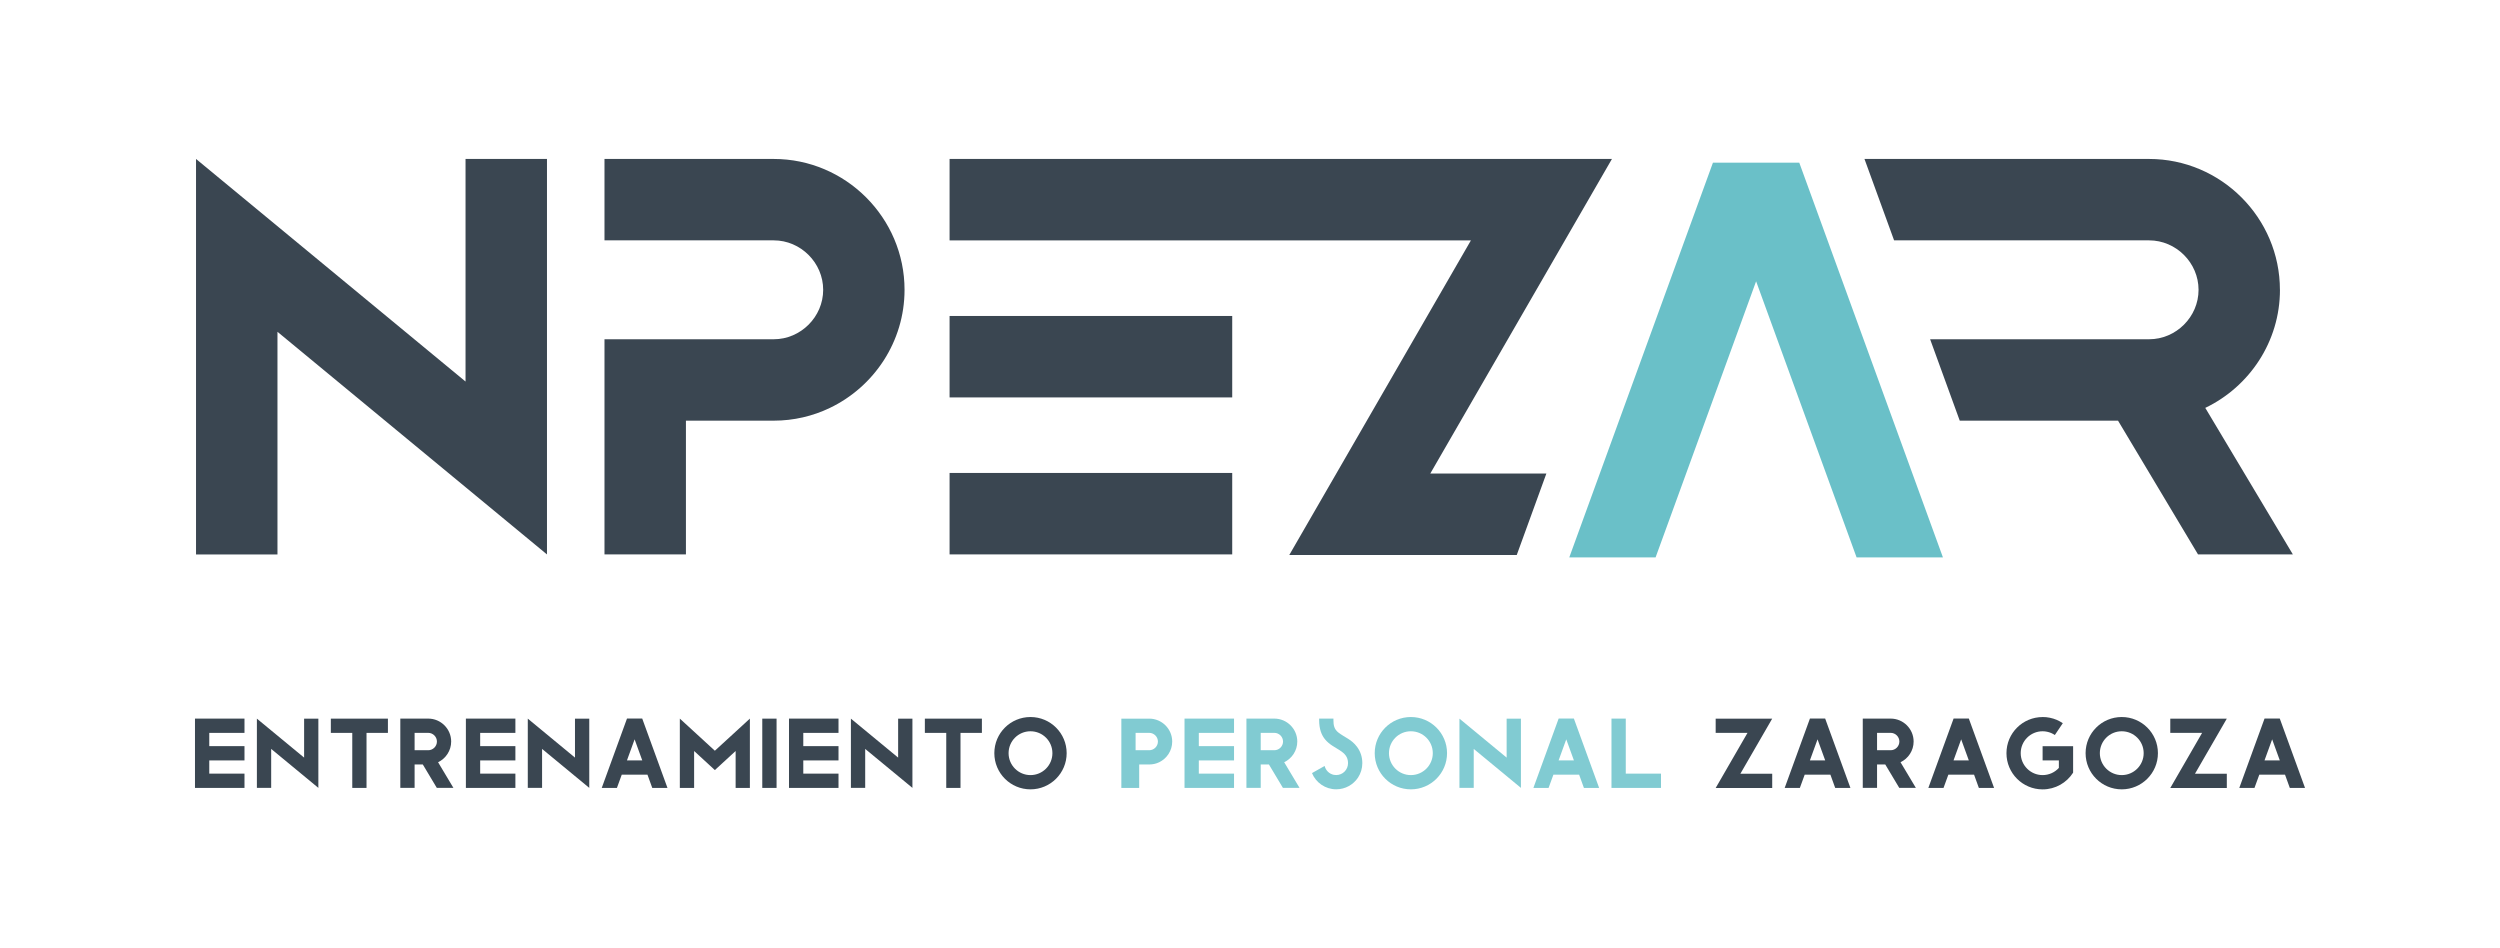
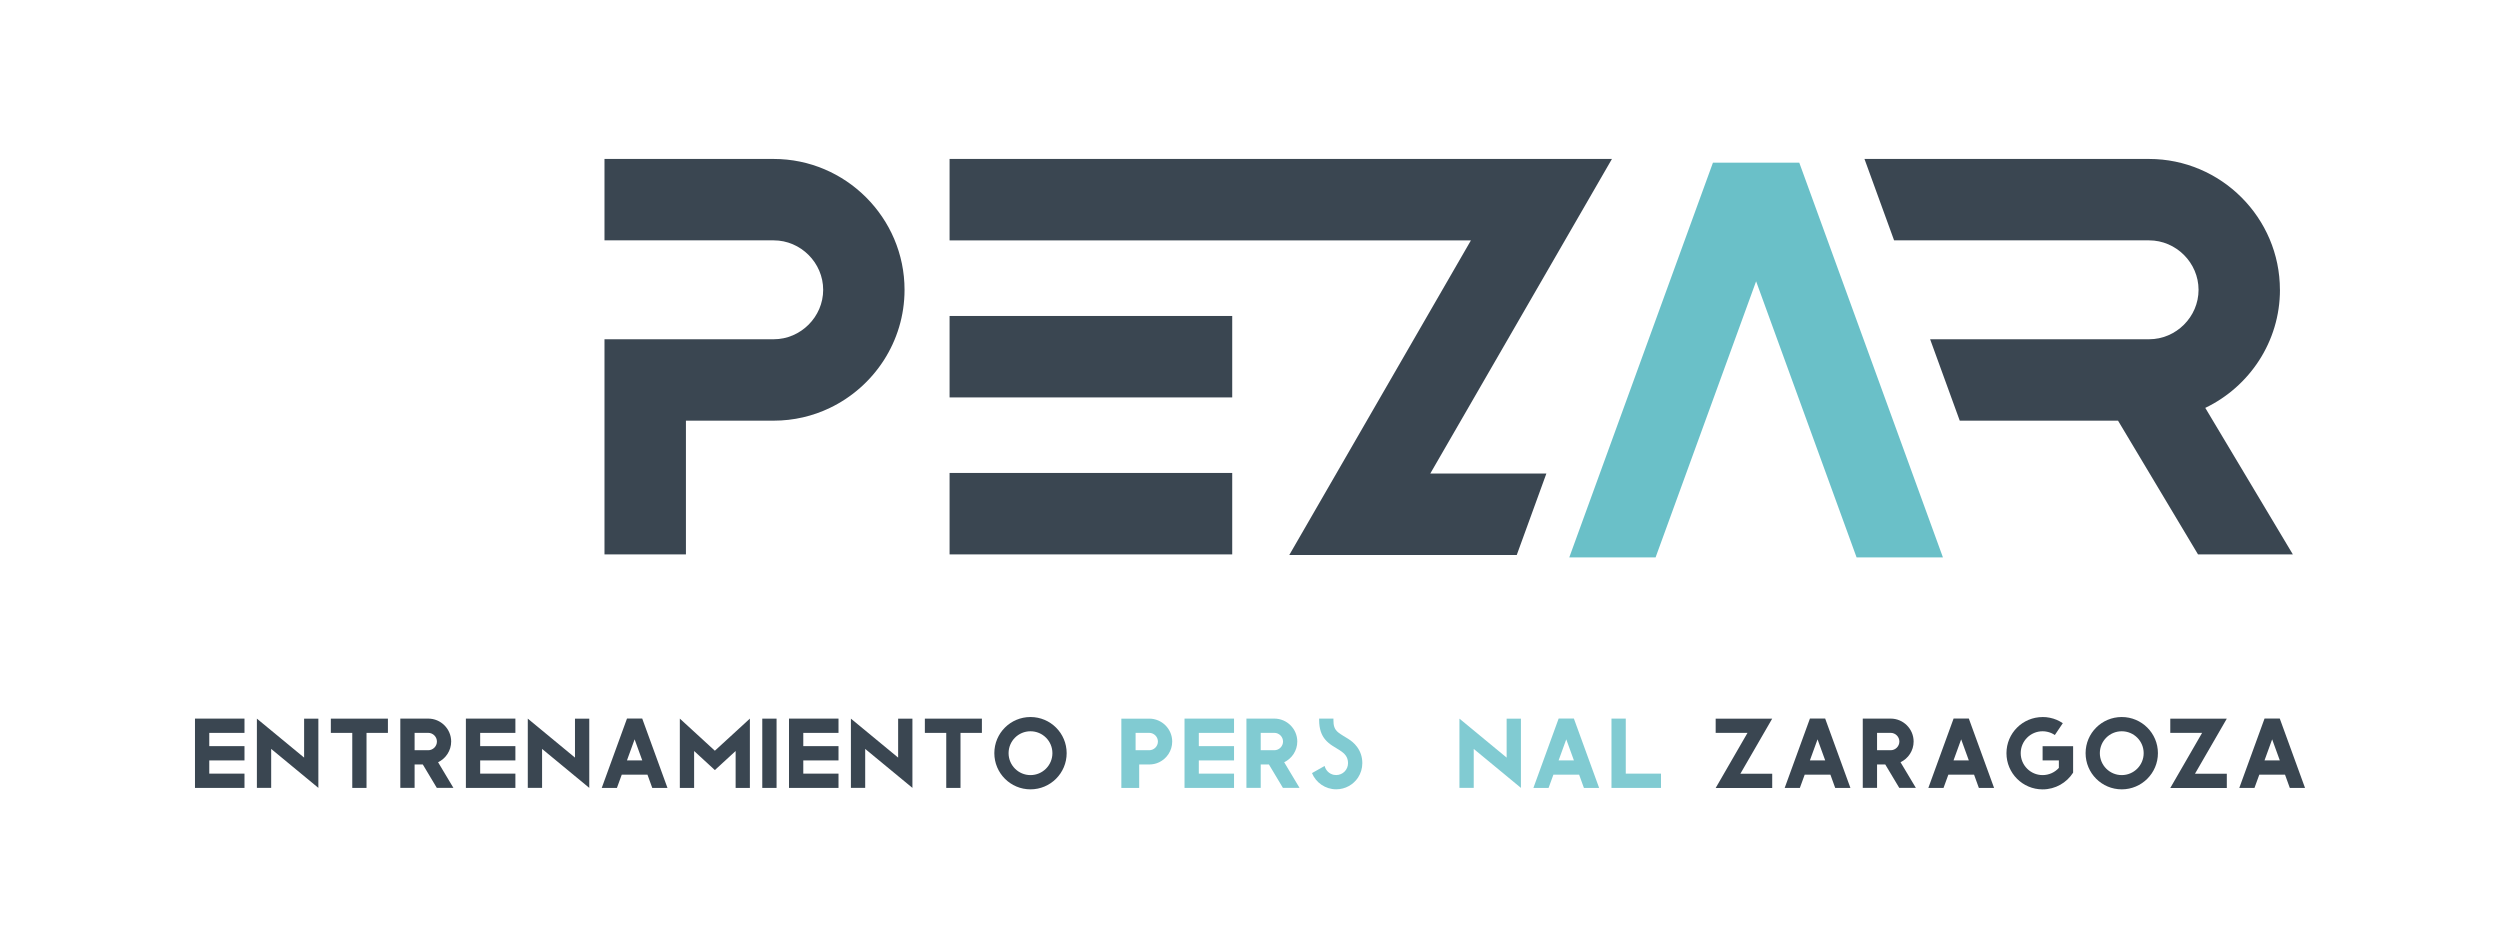
<svg xmlns="http://www.w3.org/2000/svg" id="Capa_1" data-name="Capa 1" viewBox="0 0 647.37 245.56">
  <defs>
    <style>
      .cls-1 {
        fill: #3a4651;
      }

      .cls-1, .cls-2, .cls-3 {
        stroke-width: 0px;
      }

      .cls-2 {
        fill: #6ac0c8;
      }

      .cls-3 {
        fill: #81cbd2;
      }
    </style>
  </defs>
-   <polygon class="cls-1" points="71.85 111.31 71.85 143.57 50.76 143.57 50.76 93.89 50.76 68.5 50.76 41.16 120.55 98.8 120.55 41.16 141.64 41.16 141.64 116.22 141.64 143.57 71.85 85.92 71.85 111.31" />
  <path class="cls-1" d="M200.35,87.85c7,0,12.81-5.8,12.81-12.8s-5.81-12.81-12.81-12.81h-43.82v-21.08h43.82c18.64,0,33.88,15.25,33.88,33.89,0,13.43-7.93,25.12-19.34,30.58-4.41,2.12-9.35,3.3-14.54,3.3h-22.73v34.63h-21.09v-55.71h43.82Z" />
  <rect class="cls-1" x="245.89" y="81.82" width="73.19" height="21.09" />
  <rect class="cls-1" x="245.89" y="122.47" width="73.19" height="21.09" />
  <path class="cls-1" d="M590.38,75.05c0-18.64-15.25-33.89-33.88-33.89h-73.7l7.67,21.08h66.03c7,0,12.81,5.8,12.81,12.81s-5.81,12.8-12.81,12.8h-56.7l7.67,21.08h40.99l20.71,34.63h24.56l-22.68-37.94c11.41-5.47,19.34-17.14,19.34-30.58" />
  <polygon class="cls-1" points="400.43 122.62 392.98 122.62 370.37 122.62 417.41 41.16 393.06 41.16 383.89 41.16 333.86 41.16 245.89 41.16 245.89 62.25 333.86 62.25 380.89 62.25 333.86 143.71 358.2 143.71 380.8 143.71 392.76 143.71 400.43 122.62" />
  <polygon class="cls-2" points="428.71 144.34 406.36 144.34 443.56 42.13 465.92 42.13 503.12 144.34 480.76 144.34 454.74 72.84 428.71 144.34" />
  <polygon class="cls-1" points="50.49 186.08 54.19 186.08 63.31 186.08 63.31 189.78 54.19 189.78 54.19 190.57 54.19 192.81 54.19 193.21 63.31 193.21 63.31 196.91 54.19 196.91 54.19 197.3 54.19 199.54 54.19 200.33 63.31 200.33 63.31 204.03 54.19 204.03 53.72 204.03 53.26 204.03 52.8 204.03 52.33 204.03 51.88 204.03 51.41 204.03 50.96 204.03 50.49 204.03 50.49 200.33 50.49 199.54 50.49 197.3 50.49 196.91 50.49 193.21 50.49 192.81 50.49 190.57 50.49 189.78 50.49 186.08" />
  <polygon class="cls-1" points="70.22 198.38 70.22 204.02 66.52 204.02 66.52 195.32 66.52 190.88 66.52 186.09 78.75 196.18 78.75 186.09 82.44 186.09 82.44 199.24 82.44 204.02 70.22 193.93 70.22 198.38" />
  <polygon class="cls-1" points="94.91 189.78 94.91 204.03 91.22 204.03 91.22 189.78 85.67 189.78 85.67 186.09 91.22 186.09 94.91 186.09 96.76 186.09 100.45 186.09 100.45 189.78 96.76 189.78 94.91 189.78" />
  <path class="cls-1" d="M107.36,199.54v4.48h-3.7v-17.94h7.23c3.27,0,5.94,2.67,5.94,5.94,0,2.36-1.39,4.4-3.39,5.36l3.97,6.64h-4.3l-3.63-6.07h-2.12v1.58ZM107.36,190.57v3.7h3.53c1.23,0,2.25-1.02,2.25-2.25s-1.02-2.25-2.25-2.25h-3.53v.79Z" />
  <polygon class="cls-1" points="120.64 186.08 124.34 186.08 133.46 186.08 133.46 189.78 124.34 189.78 124.34 190.57 124.34 192.81 124.34 193.21 133.46 193.21 133.46 196.91 124.34 196.91 124.34 197.3 124.34 199.54 124.34 200.33 133.46 200.33 133.46 204.03 124.34 204.03 123.87 204.03 123.41 204.03 122.95 204.03 122.48 204.03 122.02 204.03 121.56 204.03 121.1 204.03 120.64 204.03 120.64 200.33 120.64 199.54 120.64 197.3 120.64 196.91 120.64 193.21 120.64 192.81 120.64 190.57 120.64 189.78 120.64 186.08" />
  <polygon class="cls-1" points="140.37 198.38 140.37 204.02 136.67 204.02 136.67 195.32 136.67 190.88 136.67 186.09 148.89 196.18 148.89 186.09 152.59 186.09 152.59 199.24 152.59 204.02 140.37 193.93 140.37 198.38" />
  <path class="cls-1" d="M159.75,204.03h-3.93l6.54-17.97h3.94l6.54,17.97h-3.94l-1.24-3.43h-6.66l-1.25,3.43ZM162.35,196.9h3.96l-1.98-5.45-1.98,5.45Z" />
  <polygon class="cls-1" points="179.74 204.03 176.04 204.03 176.04 195.75 176.04 191.09 176.04 186.08 179.74 189.47 185.11 194.4 190.49 189.47 194.18 186.08 194.18 204.03 190.49 204.03 190.49 194.47 185.11 199.41 179.74 194.47 179.74 199.13 179.74 204.03" />
  <rect class="cls-1" x="197.39" y="186.09" width="3.7" height="17.94" />
  <polygon class="cls-1" points="204.31 186.08 208.01 186.08 217.13 186.08 217.13 189.78 208.01 189.78 208.01 190.57 208.01 192.81 208.01 193.21 217.13 193.21 217.13 196.91 208.01 196.91 208.01 197.3 208.01 199.54 208.01 200.33 217.13 200.33 217.13 204.03 208.01 204.03 207.54 204.03 207.08 204.03 206.62 204.03 206.15 204.03 205.7 204.03 205.23 204.03 204.78 204.03 204.31 204.03 204.31 200.33 204.31 199.54 204.31 197.3 204.31 196.91 204.31 193.21 204.31 192.81 204.31 190.57 204.31 189.78 204.31 186.08" />
  <polygon class="cls-1" points="224.04 198.38 224.04 204.02 220.34 204.02 220.34 195.32 220.34 190.88 220.34 186.09 232.57 196.18 232.57 186.09 236.27 186.09 236.27 199.24 236.27 204.02 224.04 193.93 224.04 198.38" />
  <polygon class="cls-1" points="248.72 189.78 248.72 204.03 245.03 204.03 245.03 189.78 239.49 189.78 239.49 186.09 245.03 186.09 248.72 186.09 250.57 186.09 254.26 186.09 254.26 189.78 250.57 189.78 248.72 189.78" />
  <path class="cls-1" d="M276.21,195.03c0,5.17-4.2,9.37-9.37,9.37s-9.36-4.19-9.36-9.37,4.19-9.36,9.36-9.36,9.37,4.19,9.37,9.36M266.84,200.71c3.13,0,5.68-2.54,5.68-5.68s-2.54-5.67-5.68-5.67-5.67,2.54-5.67,5.67,2.54,5.68,5.67,5.68" />
  <path class="cls-3" d="M293.6,204.03h-3.23v-17.94h7.23c3.27,0,5.94,2.67,5.94,5.94,0,2.36-1.39,4.4-3.39,5.36-.78.37-1.64.57-2.55.57h-2.61v6.07h-1.39ZM297.59,194.27c1.23,0,2.25-1.02,2.25-2.25s-1.02-2.25-2.25-2.25h-3.53v4.49h3.53Z" />
  <polygon class="cls-3" points="306.73 186.08 310.43 186.08 319.55 186.08 319.55 189.78 310.43 189.78 310.43 190.57 310.43 192.81 310.43 193.21 319.55 193.21 319.55 196.91 310.43 196.91 310.43 197.3 310.43 199.54 310.43 200.33 319.55 200.33 319.55 204.03 310.43 204.03 309.96 204.03 309.5 204.03 309.04 204.03 308.57 204.03 308.11 204.03 307.65 204.03 307.19 204.03 306.73 204.03 306.73 200.33 306.73 199.54 306.73 197.3 306.73 196.91 306.73 193.21 306.73 192.81 306.73 190.57 306.73 189.78 306.73 186.08" />
  <path class="cls-3" d="M326.46,199.54v4.48h-3.7v-17.94h7.23c3.27,0,5.94,2.67,5.94,5.94,0,2.36-1.39,4.4-3.39,5.36l3.97,6.64h-4.3l-3.63-6.07h-2.12v1.58ZM326.46,190.57v3.7h3.53c1.23,0,2.25-1.02,2.25-2.25s-1.02-2.25-2.25-2.25h-3.53v.79Z" />
  <path class="cls-3" d="M345.38,200.64c.2.04.41.06.62.06,1.7,0,3.07-1.37,3.07-3.08,0-3.36-3.73-3.48-5.92-6.13-.92-1.1-1.56-2.64-1.56-5.04v-.37h3.7v.37c0,1.37.19,2.39,1.3,3.25,1.74,1.33,3.36,1.75,4.81,3.69.93,1.25,1.37,2.69,1.37,4.23,0,1.37-.4,2.63-1.09,3.7-1.21,1.85-3.3,3.07-5.67,3.07-2.83,0-5.26-1.74-6.27-4.2l3.27-1.85c.28,1.15,1.2,2.06,2.37,2.3" />
-   <path class="cls-3" d="M374.71,195.03c0,5.17-4.2,9.37-9.37,9.37s-9.36-4.19-9.36-9.37,4.19-9.36,9.36-9.36,9.37,4.19,9.37,9.36M365.34,200.71c3.13,0,5.68-2.54,5.68-5.68s-2.54-5.67-5.68-5.67-5.67,2.54-5.67,5.67,2.54,5.68,5.67,5.68" />
  <polygon class="cls-3" points="381.62 198.38 381.62 204.02 377.92 204.02 377.92 195.32 377.92 190.88 377.92 186.09 390.14 196.18 390.14 186.09 393.84 186.09 393.84 199.24 393.84 204.02 381.62 193.93 381.62 198.38" />
  <path class="cls-3" d="M401,204.03h-3.93l6.54-17.97h3.94l6.54,17.97h-3.94l-1.24-3.43h-6.66l-1.25,3.43ZM403.6,196.9h3.96l-1.98-5.45-1.98,5.45Z" />
  <polygon class="cls-3" points="420.99 200.33 430.11 200.33 430.11 204.03 420.99 204.03 417.29 204.03 417.29 200.33 417.29 196.32 417.29 186.08 420.99 186.08 420.99 200.33" />
  <polygon class="cls-1" points="448.54 204.05 444.27 204.05 452.51 189.78 444.27 189.78 444.27 186.09 454.65 186.09 458.91 186.09 450.67 200.35 454.62 200.35 458.91 200.35 458.91 204.05 452.49 204.05 448.54 204.05" />
  <path class="cls-1" d="M466.07,204.03h-3.93l6.54-17.97h3.94l6.54,17.97h-3.94l-1.24-3.43h-6.66l-1.25,3.43ZM468.67,196.9h3.96l-1.98-5.45-1.98,5.45Z" />
  <path class="cls-1" d="M486.06,199.54v4.48h-3.7v-17.94h7.23c3.27,0,5.94,2.67,5.94,5.94,0,2.36-1.39,4.4-3.39,5.36l3.97,6.64h-4.3l-3.63-6.07h-2.12v1.58ZM486.06,190.57v3.7h3.53c1.23,0,2.25-1.02,2.25-2.25s-1.02-2.25-2.25-2.25h-3.53v.79Z" />
  <path class="cls-1" d="M503.27,204.03h-3.93l6.54-17.97h3.94l6.54,17.97h-3.94l-1.24-3.43h-6.66l-1.25,3.43ZM505.86,196.9h3.96l-1.98-5.45-1.98,5.45Z" />
  <path class="cls-1" d="M528.92,185.67c.65,0,1.28.06,1.89.19.61.12,1.2.31,1.76.54.56.25,1.09.53,1.59.87l-2.06,3.06c-.3-.2-.63-.38-.96-.52-.34-.14-.7-.26-1.07-.33-.37-.08-.75-.12-1.14-.12-3.13,0-5.67,2.54-5.67,5.67s2.54,5.68,5.67,5.68c1.67,0,3.17-.72,4.21-1.86v-1.94h-4.21v-3.69h7.9v6.86c-1.66,2.6-4.58,4.33-7.9,4.33-5.17,0-9.36-4.19-9.36-9.37s4.19-9.36,9.36-9.36" />
  <path class="cls-1" d="M558.79,195.03c0,5.17-4.2,9.37-9.37,9.37s-9.36-4.19-9.36-9.37,4.19-9.36,9.36-9.36,9.37,4.19,9.37,9.36M549.42,200.71c3.13,0,5.68-2.54,5.68-5.68s-2.54-5.67-5.68-5.67-5.67,2.54-5.67,5.67,2.54,5.68,5.67,5.68" />
  <polygon class="cls-1" points="566.26 204.05 561.99 204.05 570.23 189.78 561.99 189.78 561.99 186.09 572.37 186.09 576.63 186.09 568.39 200.35 572.35 200.35 576.63 200.35 576.63 204.05 570.22 204.05 566.26 204.05" />
  <path class="cls-1" d="M583.79,204.03h-3.93l6.54-17.97h3.94l6.54,17.97h-3.94l-1.24-3.43h-6.66l-1.25,3.43ZM586.39,196.9h3.96l-1.98-5.45-1.98,5.45Z" />
</svg>